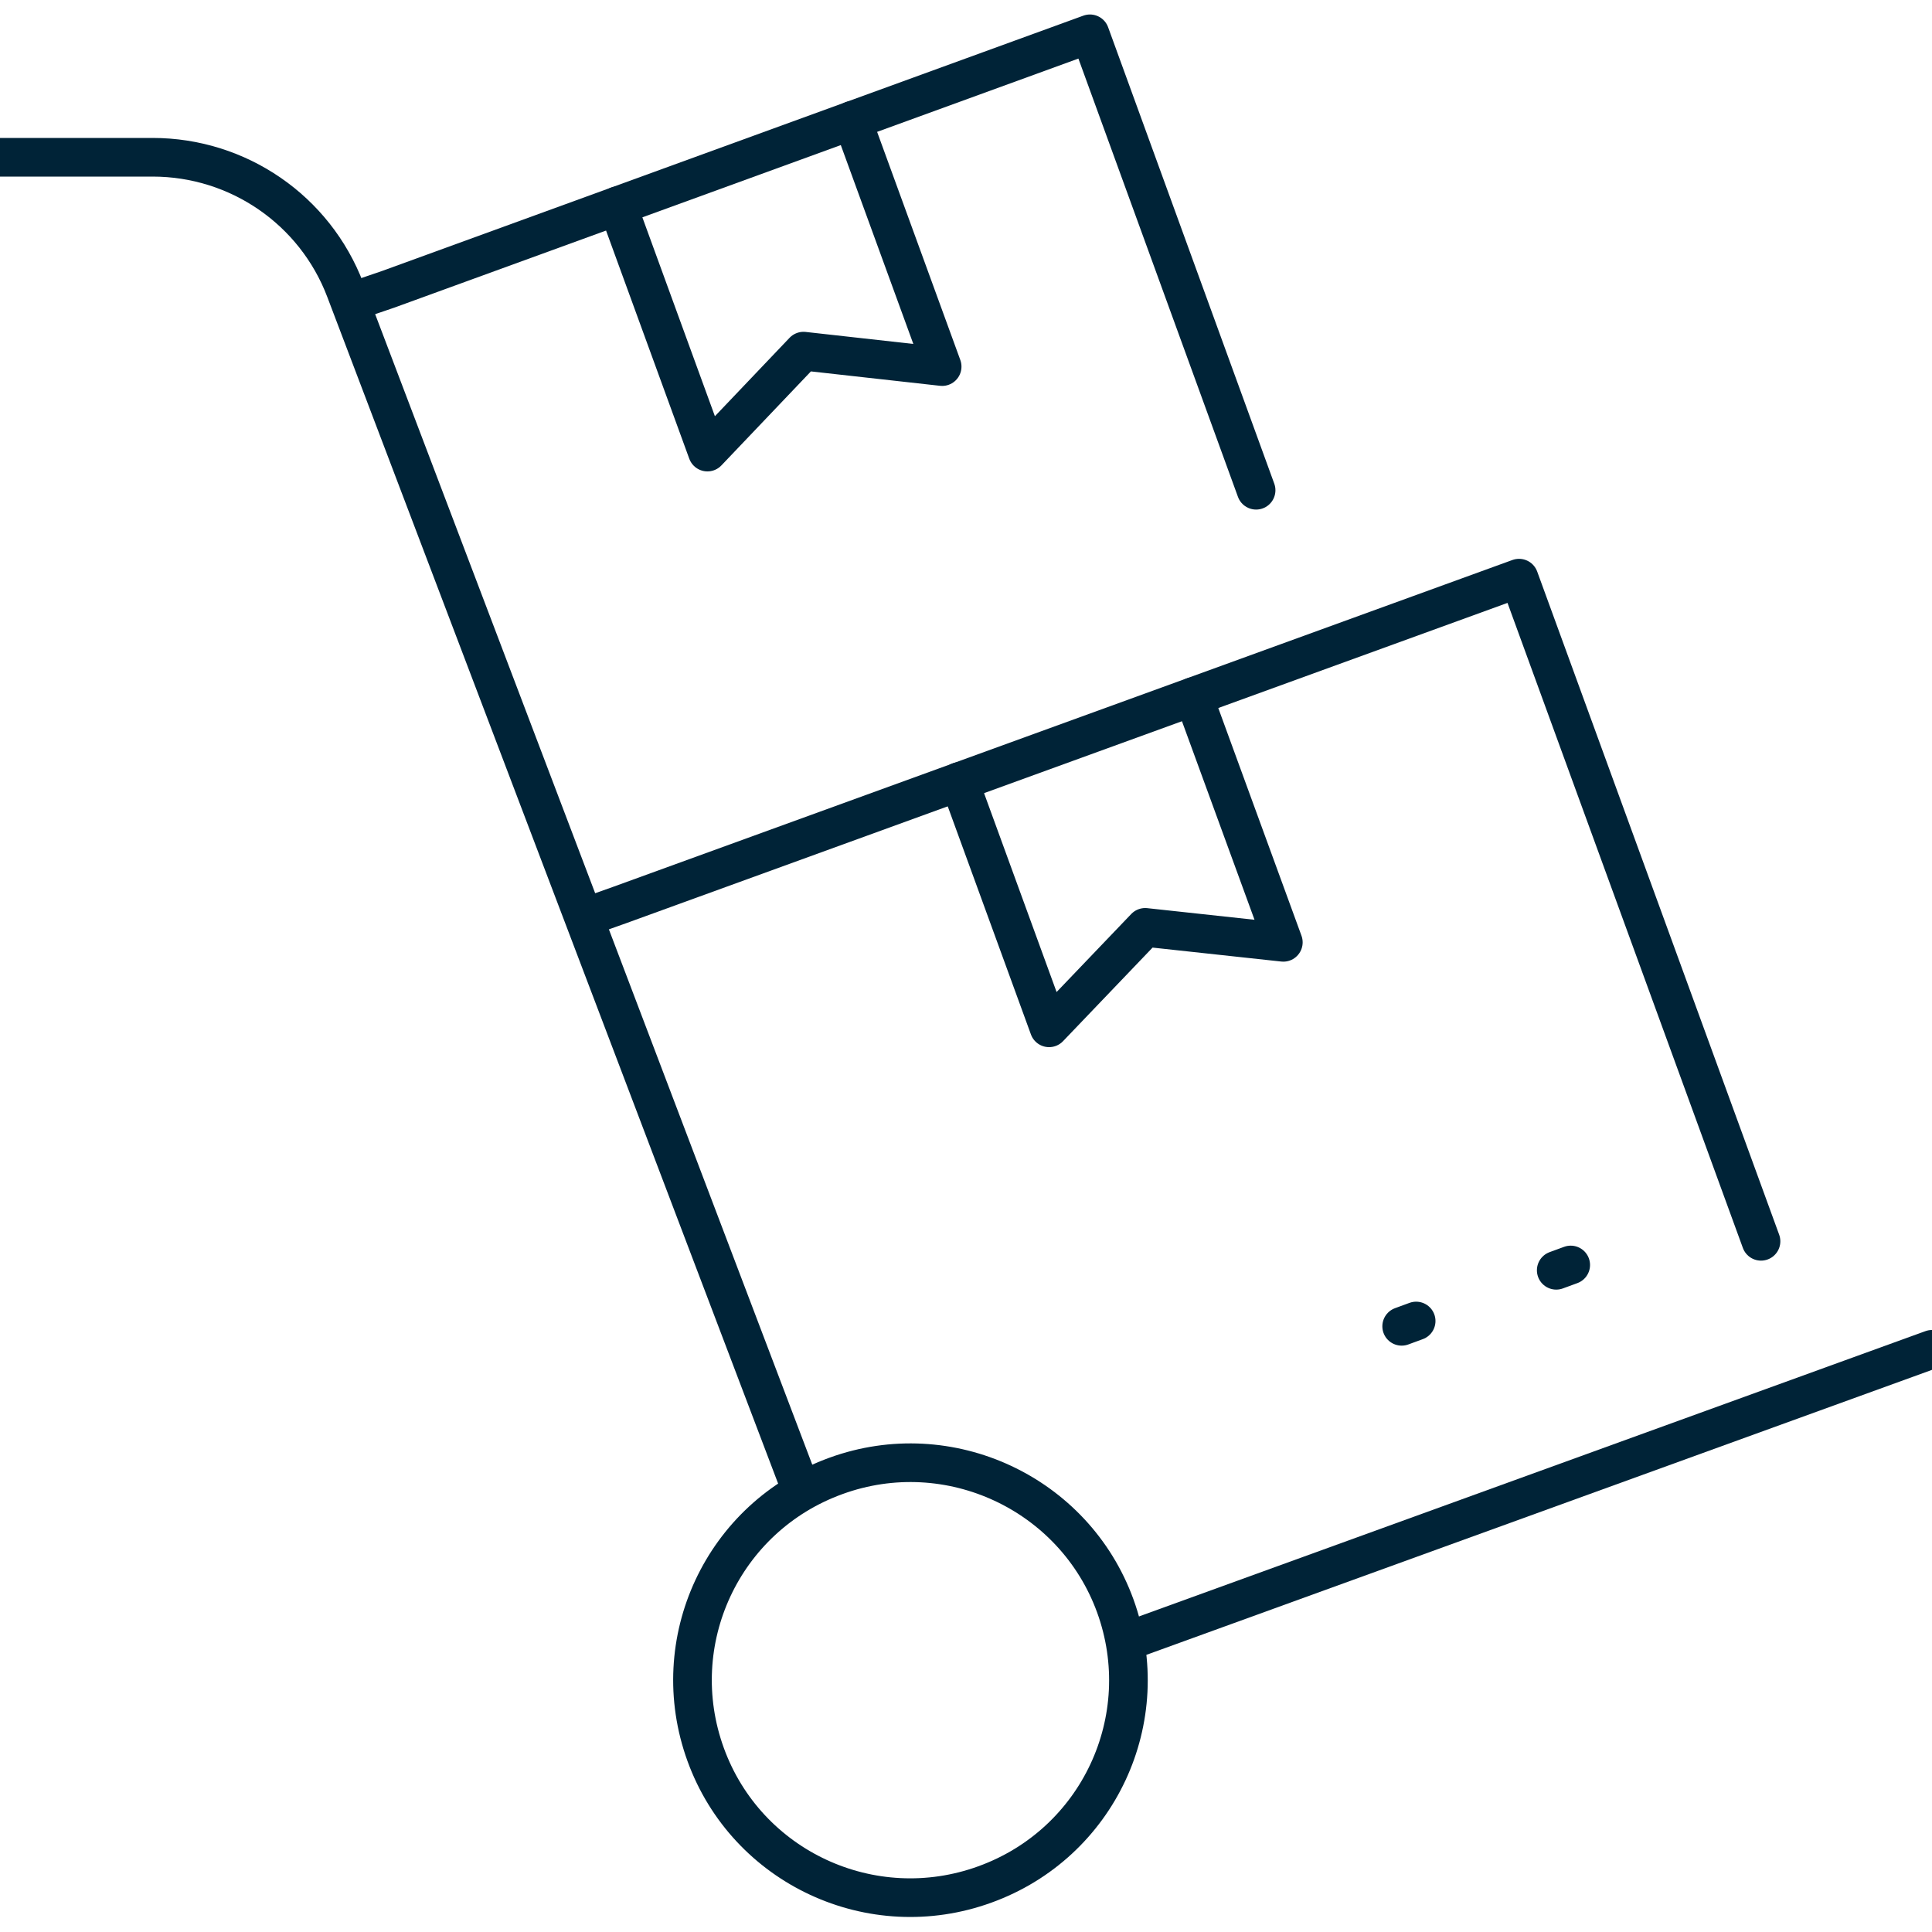
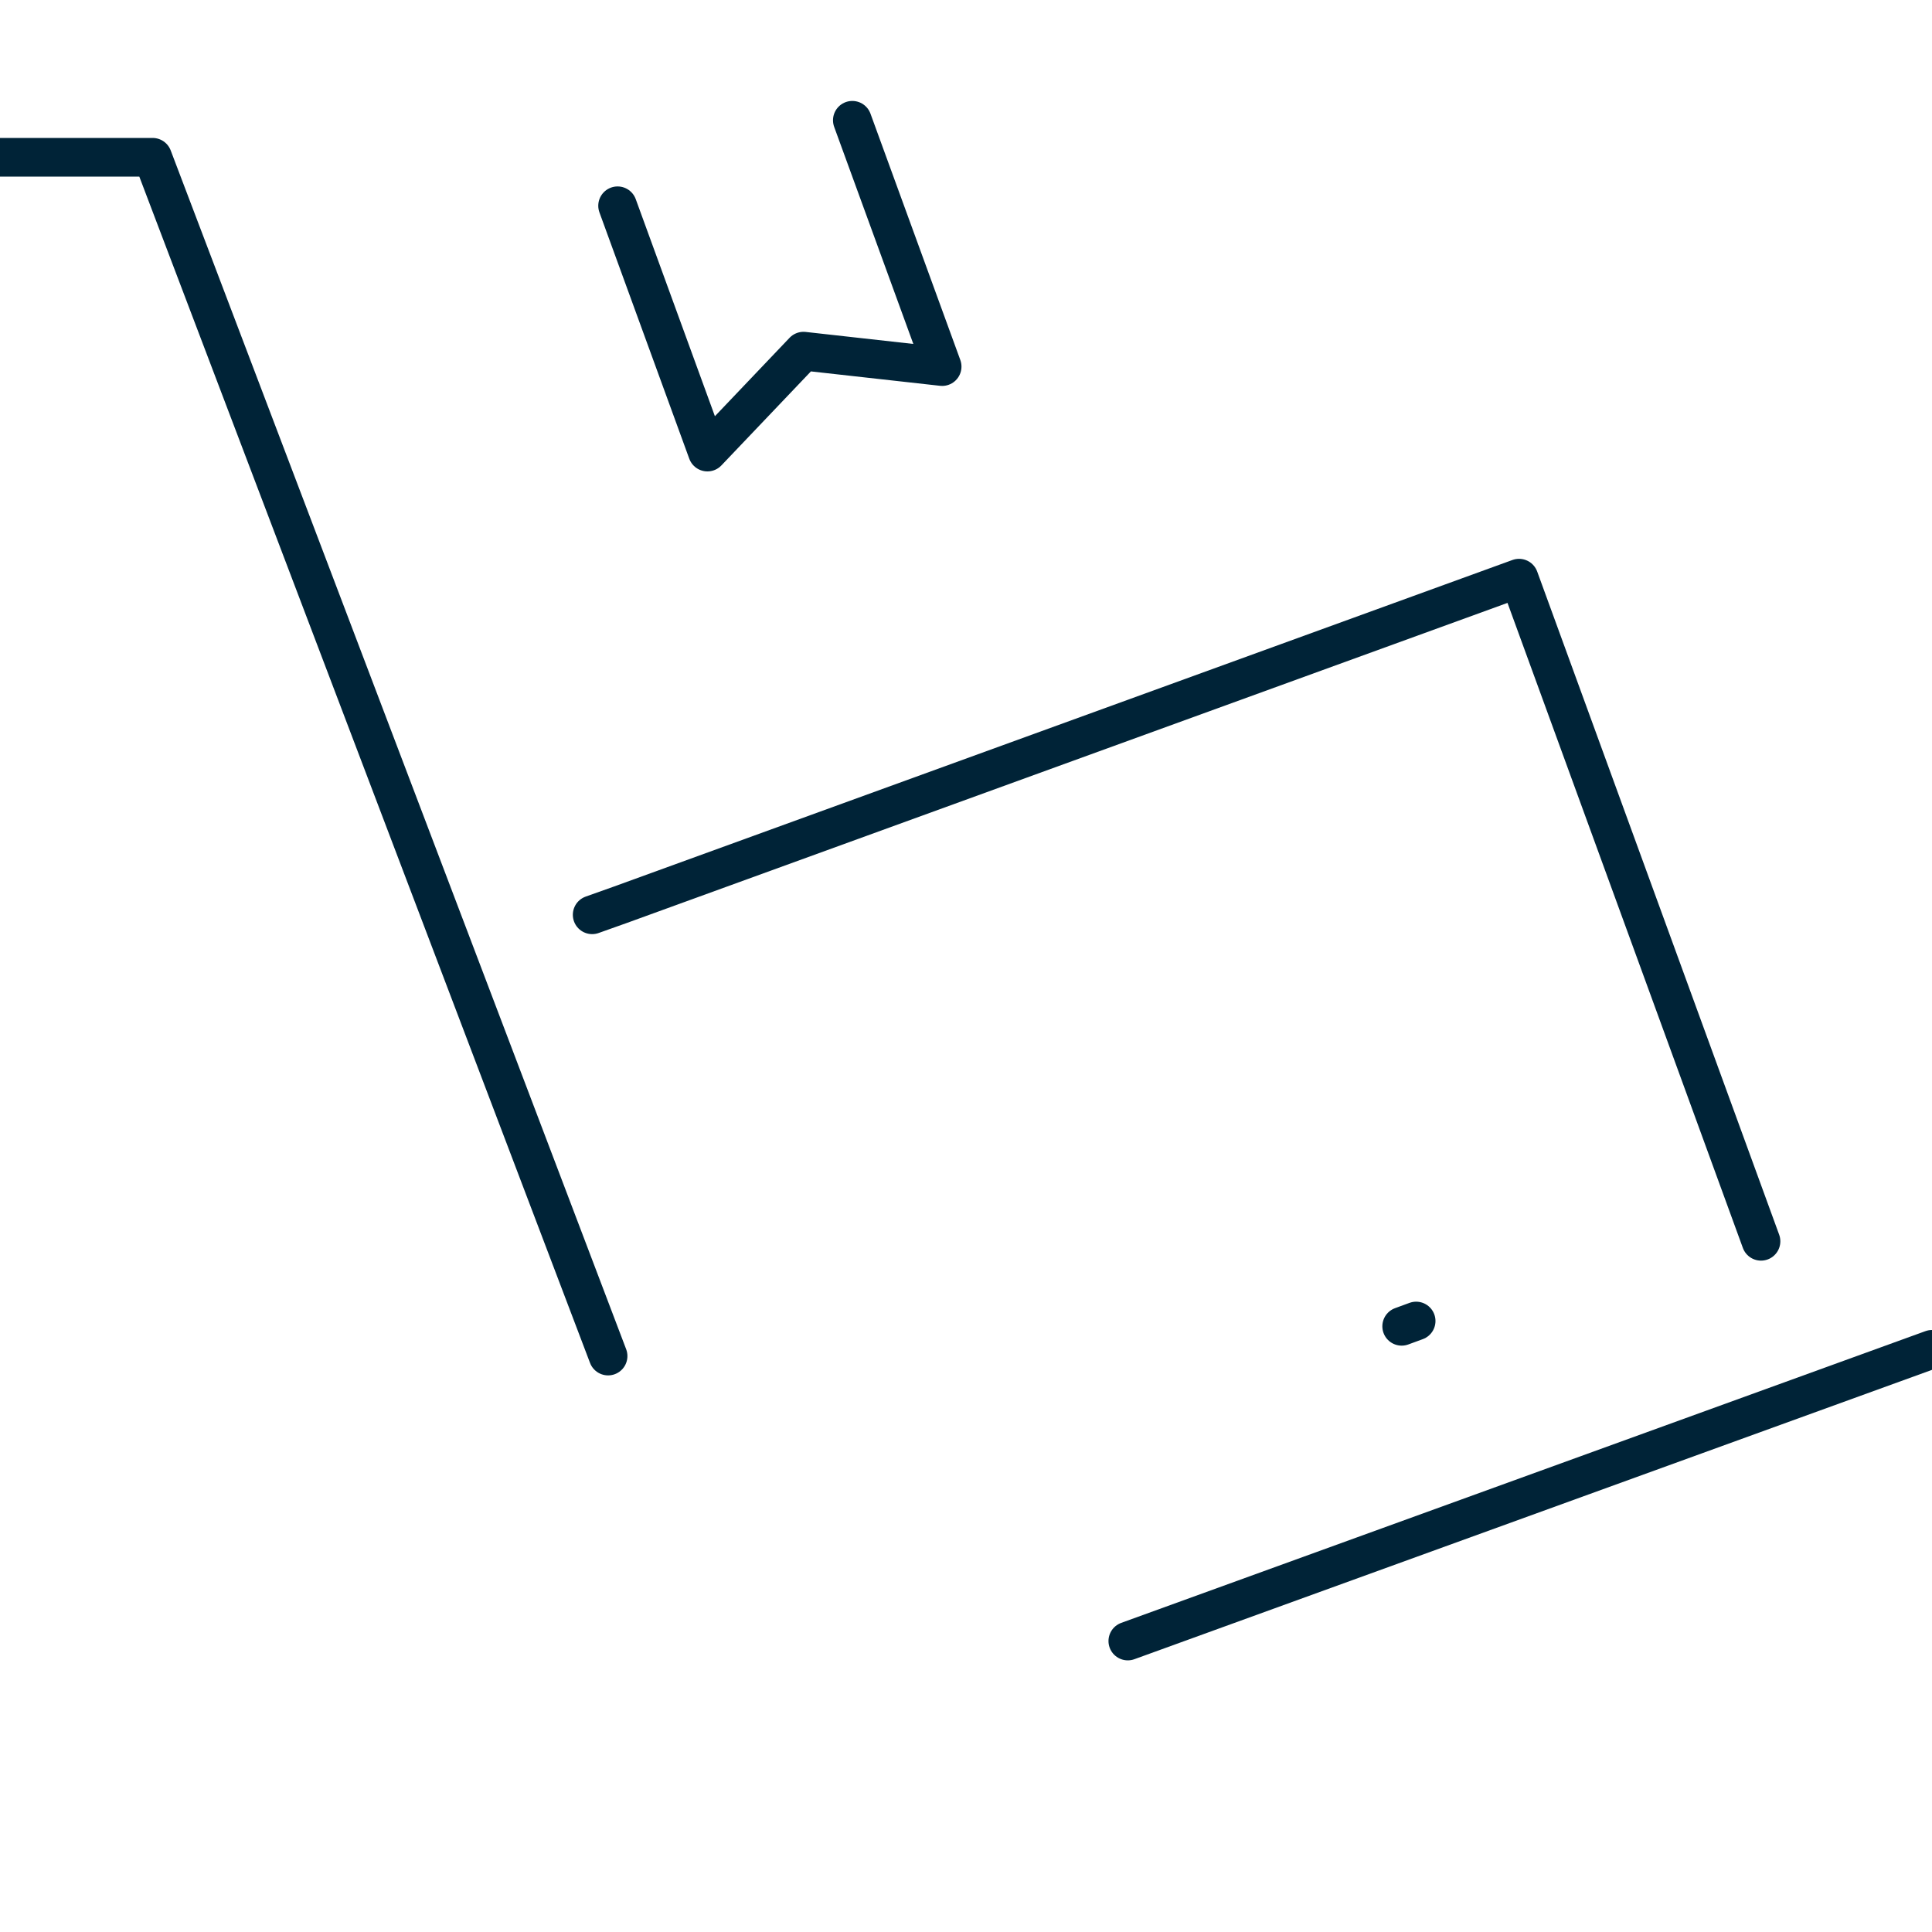
<svg xmlns="http://www.w3.org/2000/svg" version="1.1" id="Ebene_1" x="0px" y="0px" width="400px" height="400px" viewBox="0 0 400 400" style="enable-background:new 0 0 400 400;" xml:space="preserve">
  <style type="text/css">
	.st0{fill:none;stroke:#002337;stroke-width:8;stroke-linecap:round;stroke-linejoin:round;}
</style>
  <g id="Page-1">
    <g id="HK_Icon" transform="translate(-881, -166)">
      <g id="Group-17" transform="translate(884, 169)">
        <g id="Group-5" transform="translate(26.964, 0)">
-           <polyline id="Stroke-1" class="st0" points="46,58.4 50.4,56.9 195.7,4 230.1,98.5     " />
          <polyline id="Stroke-3" class="st0" points="146.5,21.9 165.1,72.9 136.4,69.7 116.5,90.6 97.9,39.6     " />
        </g>
        <polyline id="Stroke-6" class="st0" points="119.6,186.4 125.5,184.3 311.5,116.7 361.6,254    " />
-         <polyline id="Stroke-7" class="st0" points="244.1,141.2 262.7,192.1 234.1,189 214.2,209.8 195.6,158.8    " />
        <line id="Stroke-8" class="st0" x1="290.2" y1="270.5" x2="287.2" y2="271.6" />
-         <line id="Stroke-9" class="st0" x1="322.2" y1="258.9" x2="319.2" y2="260" />
        <g id="Group-16" transform="translate(0, 9.06)">
-           <path id="Stroke-10" class="st0" d="M-3,20.5h31.6c17.7,0,33.6,10.9,39.9,27.5l94.3,248.2" />
+           <path id="Stroke-10" class="st0" d="M-3,20.5h31.6l94.3,248.2" />
          <line id="Stroke-12" class="st0" x1="397" y1="267.3" x2="230.5" y2="327.7" />
-           <path id="Stroke-14" class="st0" d="M227.9,320.4c8.5,23.4-3.5,49.2-27,57.7c-23.4,8.5-49.3-3.5-57.8-26.9s3.5-49.2,27-57.7      C193.5,285,219.4,297.1,227.9,320.4z" />
        </g>
      </g>
    </g>
  </g>
</svg>